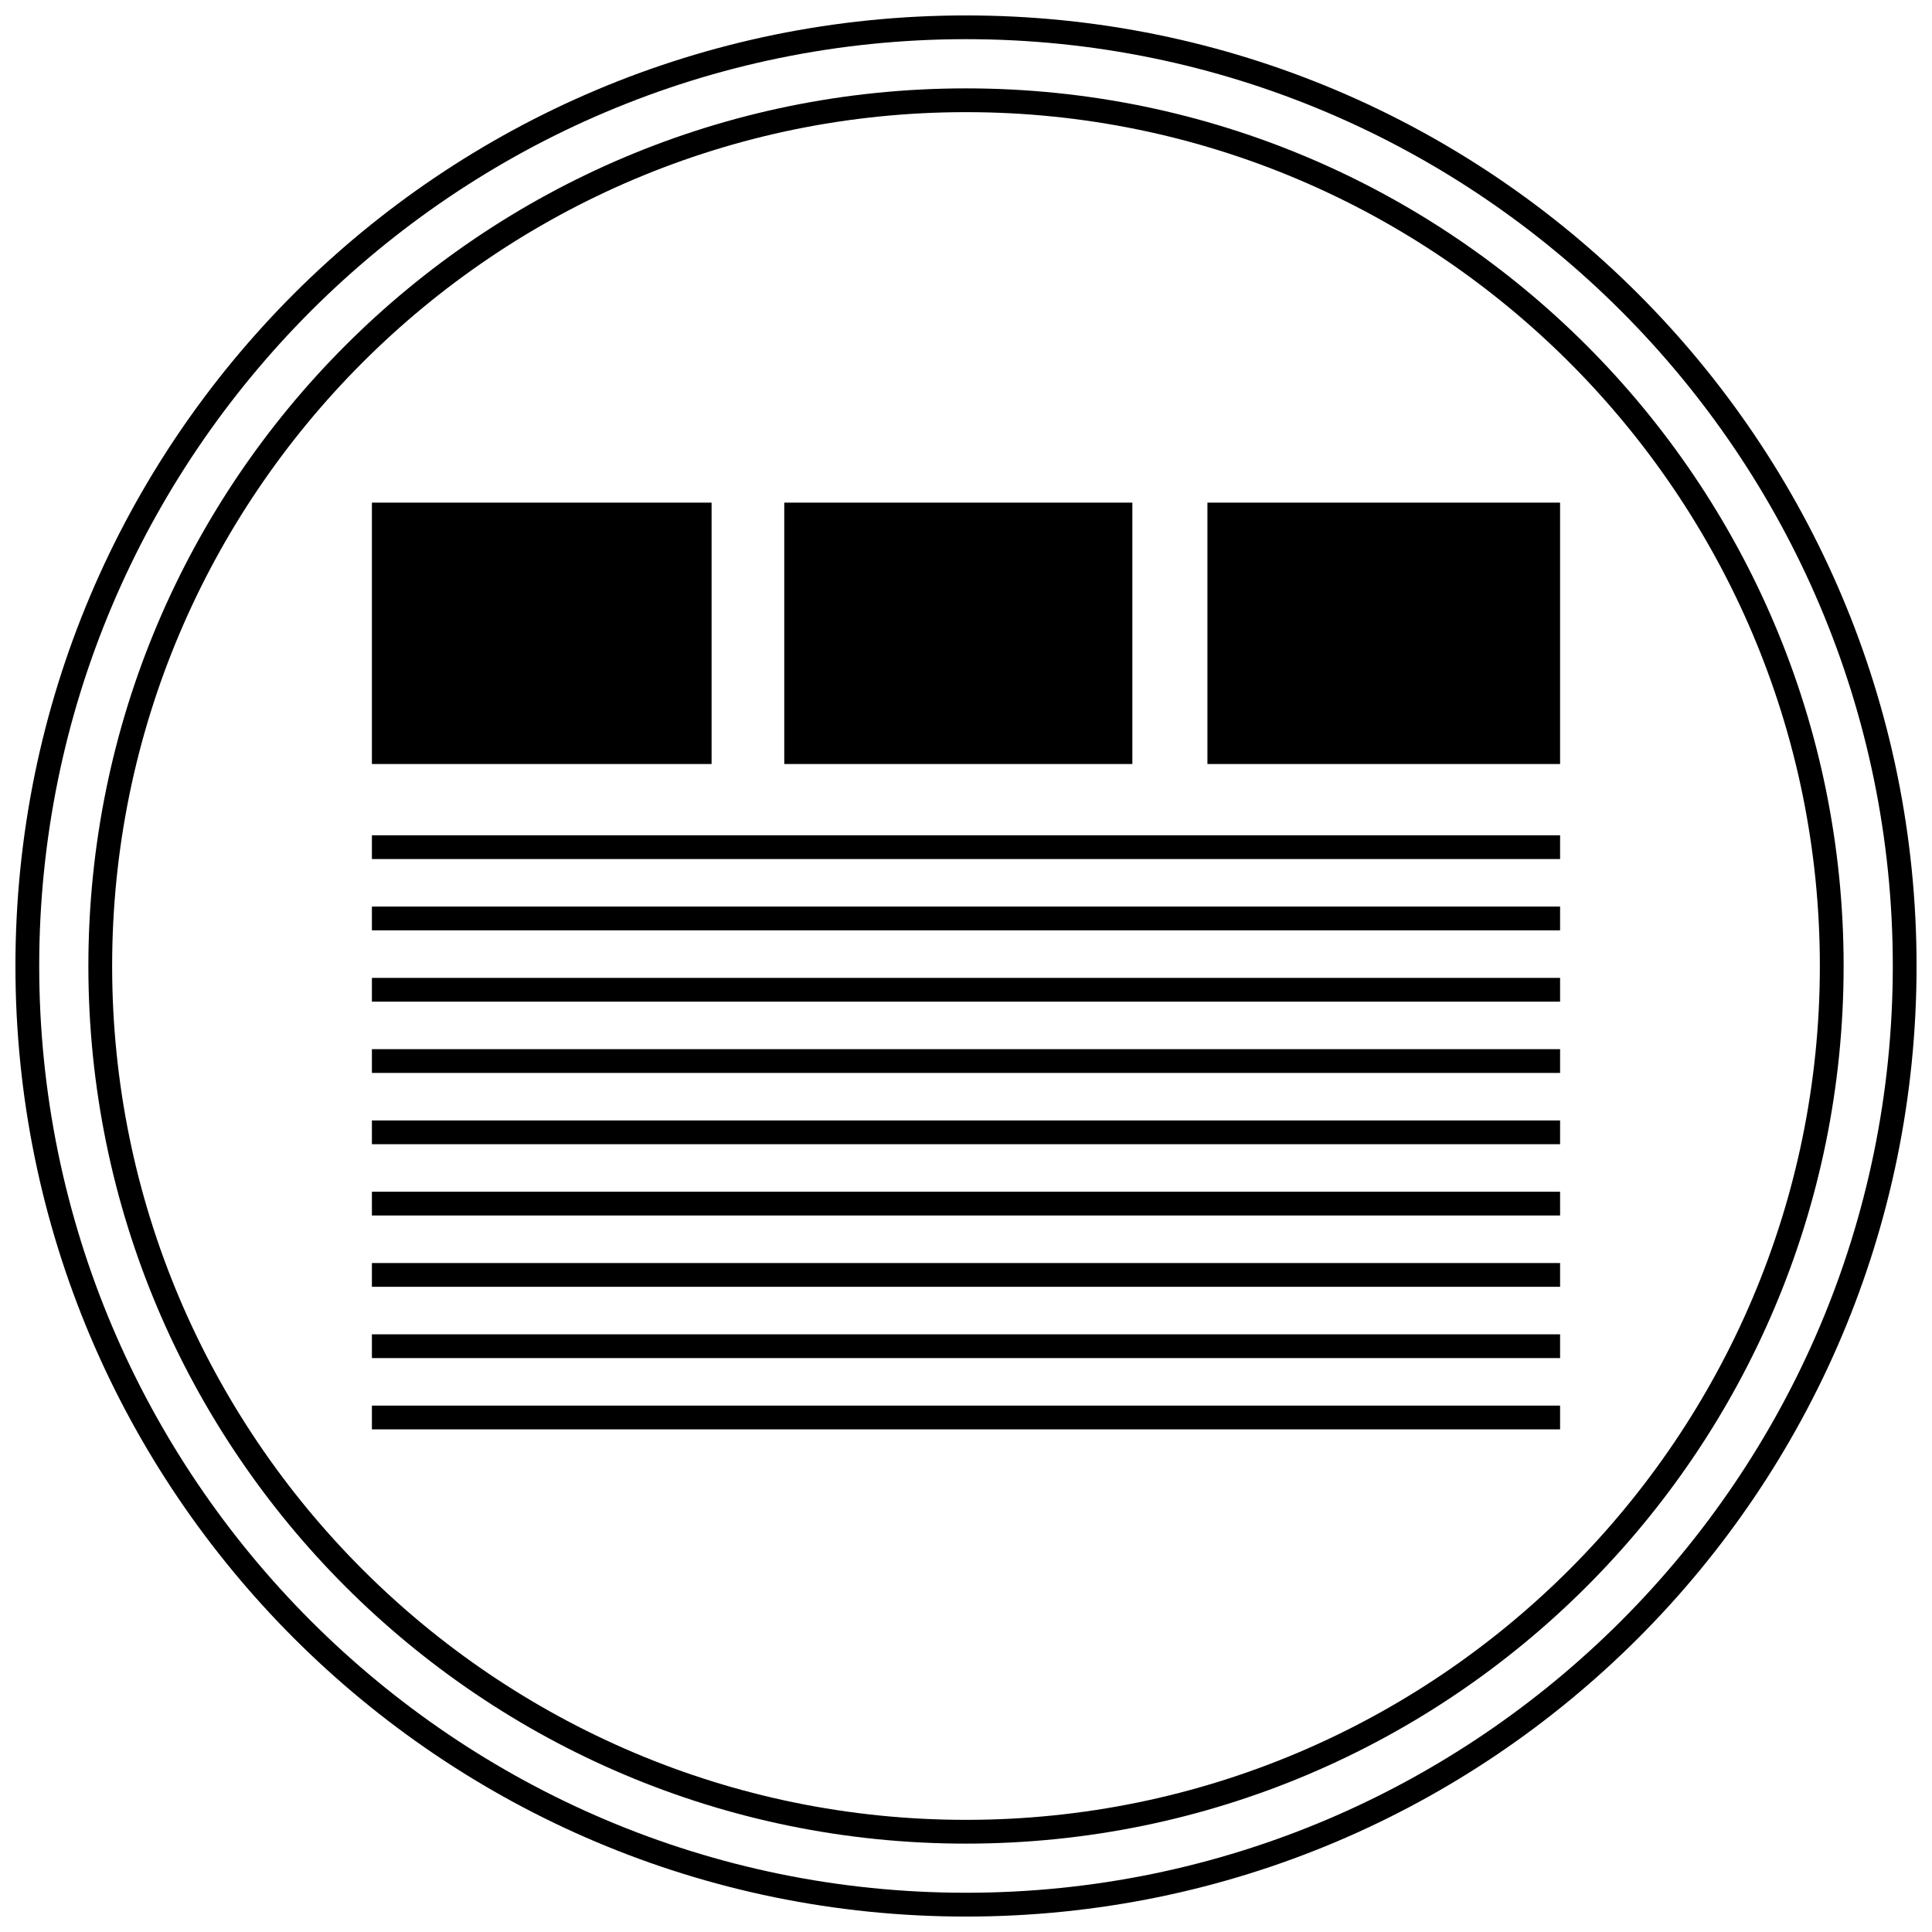
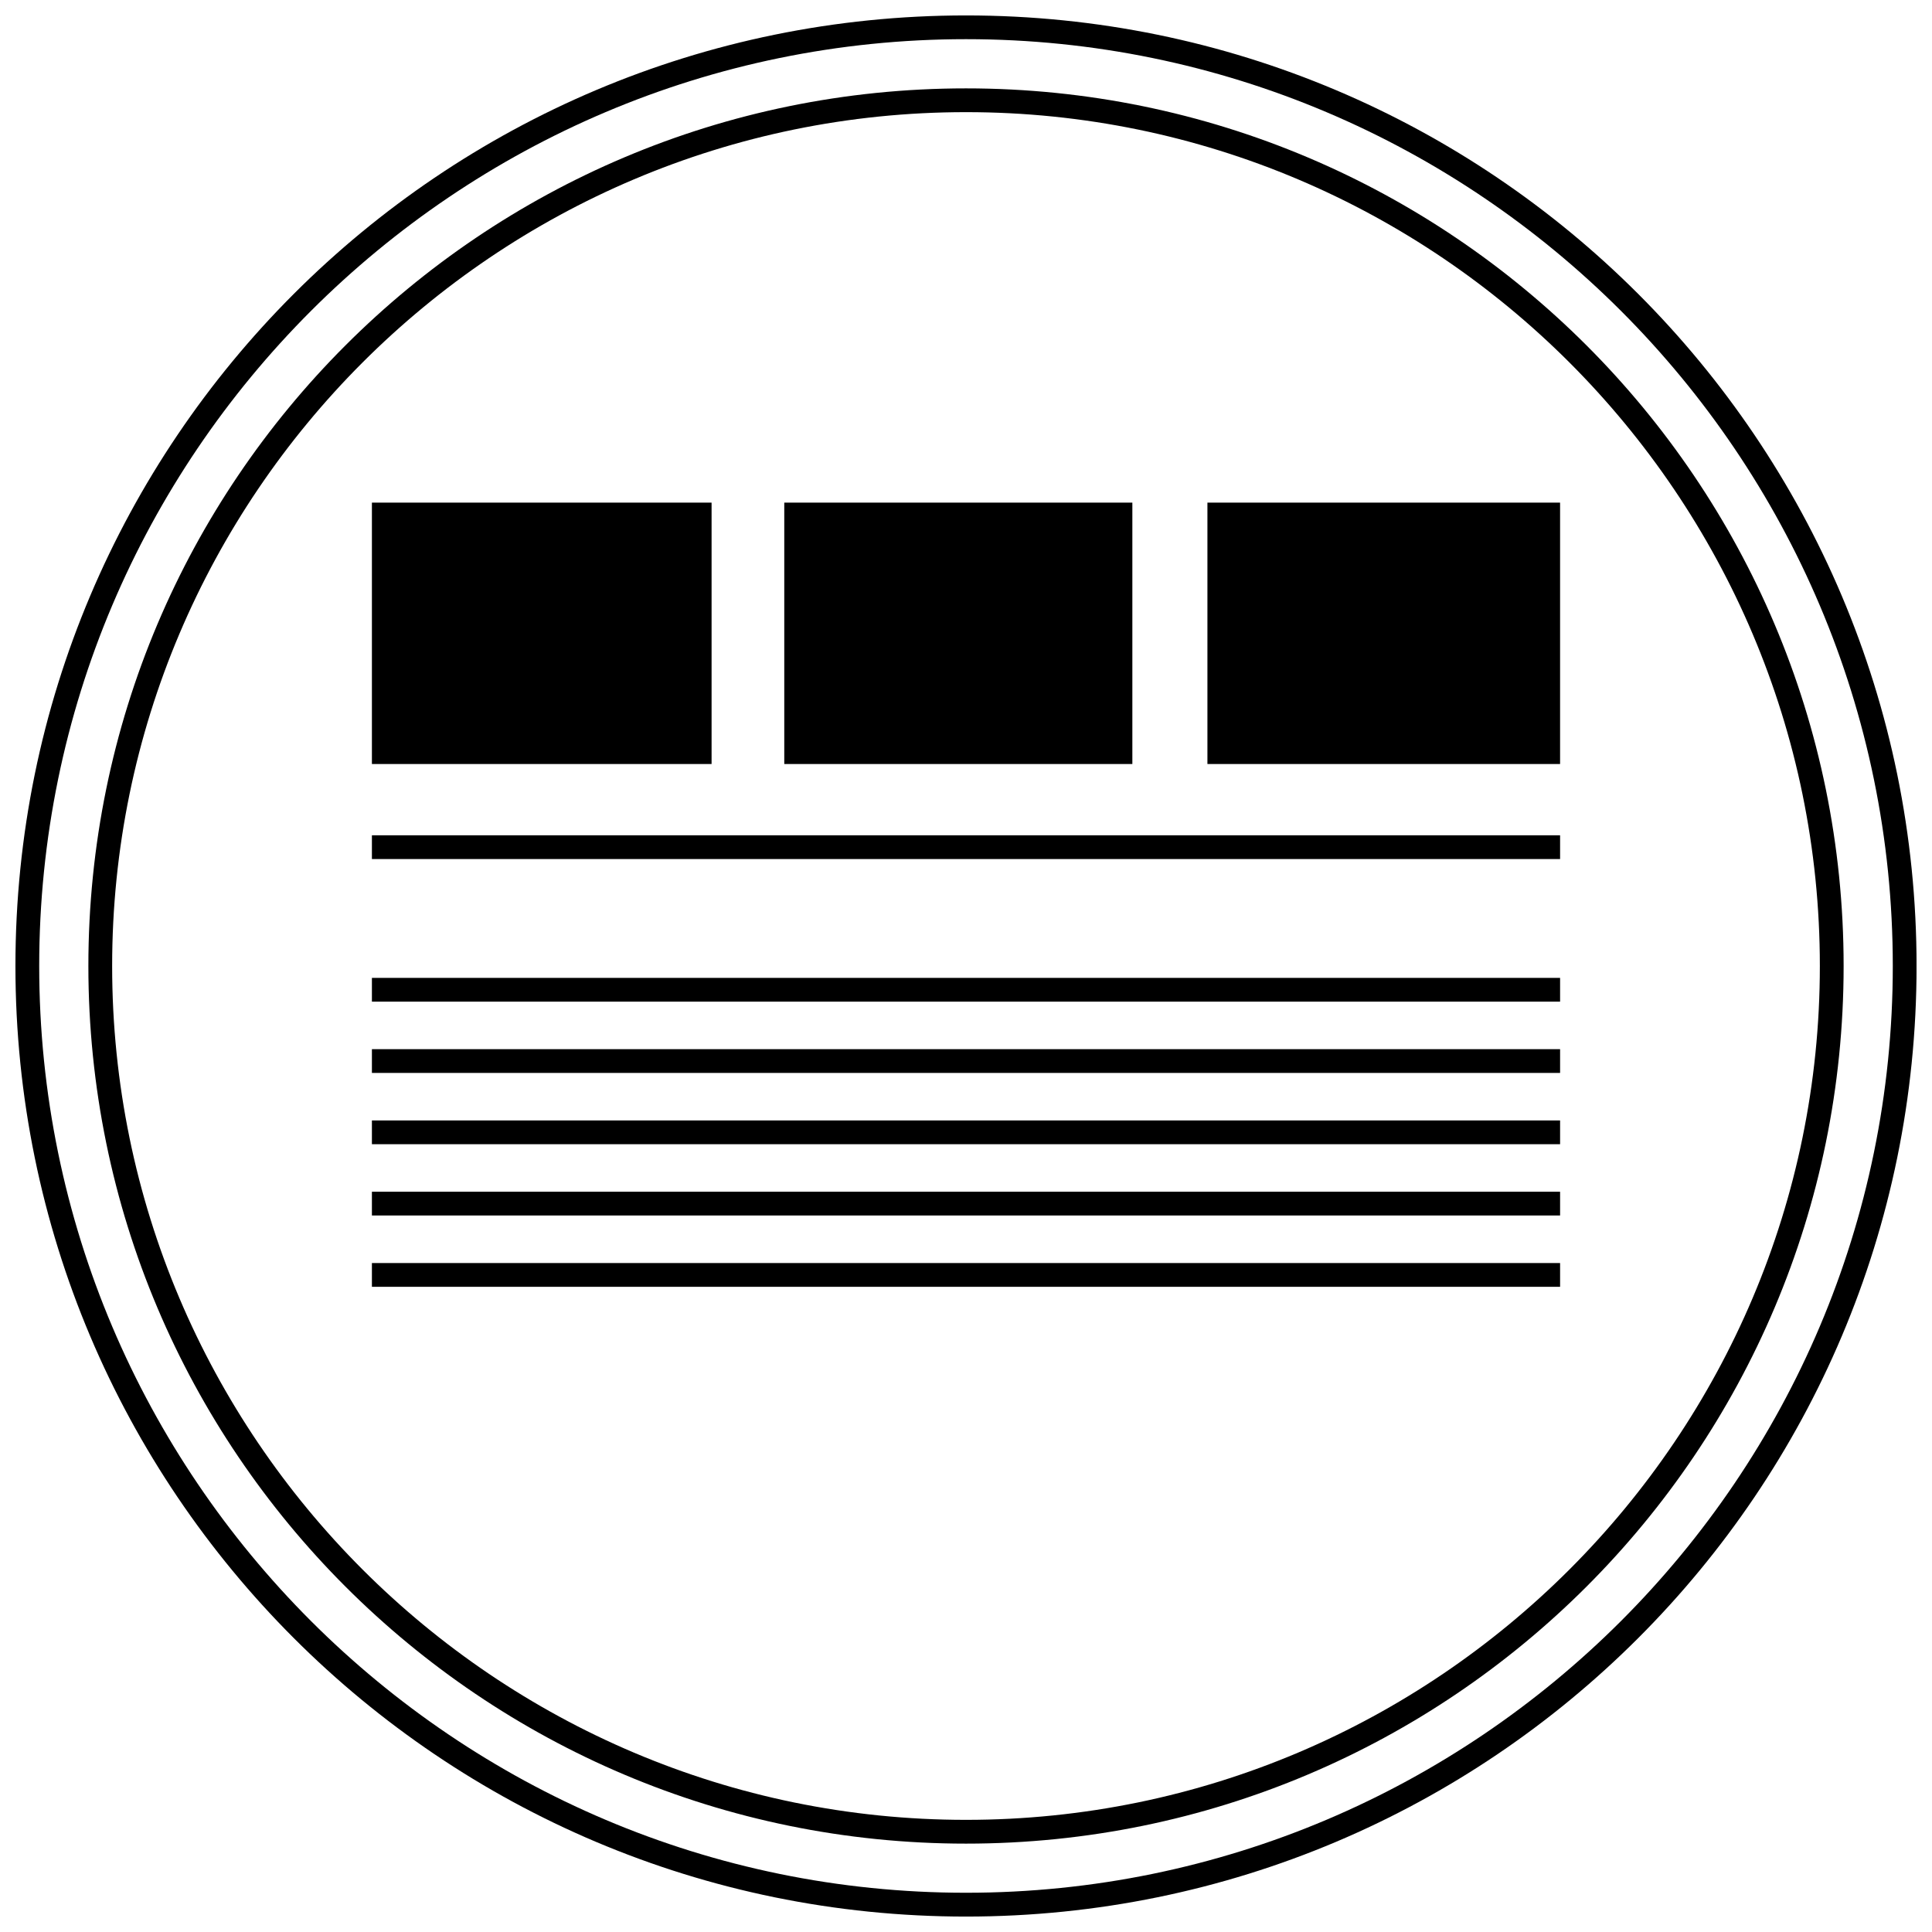
<svg xmlns="http://www.w3.org/2000/svg" width="800px" height="800px" version="1.1" viewBox="144 144 512 512">
  <defs>
    <clipPath id="a">
      <path d="m148.09 148.09h503.81v503.81h-503.81z" />
    </clipPath>
  </defs>
  <g clip-path="url(#a)">
    <path d="m400 148.09c-139.12 0-251.91 112.78-251.91 251.91 0 139.12 112.78 251.91 251.91 251.91 139.12 0 251.91-112.78 251.91-251.91-0.004-139.12-112.79-251.91-251.91-251.91zm0 497.51c-135.43 0-245.61-110.18-245.61-245.61 0-135.43 110.18-245.61 245.61-245.61 135.43 0 245.61 110.18 245.61 245.61 0 135.43-110.18 245.61-245.61 245.61z" />
  </g>
  <path d="m400 167.42c-128.45 0-232.58 104.13-232.58 232.58 0 128.45 104.13 232.58 232.58 232.58 128.45 0 232.58-104.13 232.58-232.58 0-128.45-104.13-232.58-232.58-232.58zm0 458.86c-124.77 0-226.28-101.51-226.28-226.28 0-124.77 101.51-226.28 226.28-226.28 124.77 0 226.28 101.51 226.28 226.28 0 124.77-101.51 226.28-226.28 226.28z" />
  <path d="m463.98 277.2h93.457v69.273h-93.457z" />
  <path d="m351.84 277.2h92.246v69.273h-92.246z" />
  <path d="m242.56 277.2h90.016v69.273h-90.016z" />
  <path d="m242.56 440.93h314.88v6.297h-314.88z" />
  <path d="m242.56 459.82h314.88v6.297h-314.88z" />
  <path d="m242.56 478.72h314.88v6.297h-314.88z" />
-   <path d="m242.56 497.61h314.88v6.297h-314.88z" />
-   <path d="m242.56 516.5h314.88v6.297h-314.88z" />
-   <path d="m242.56 384.25h314.88v6.297h-314.88z" />
  <path d="m242.56 403.15h314.88v6.297h-314.88z" />
  <path d="m242.56 422.04h314.88v6.297h-314.88z" />
  <path d="m242.56 365.36h314.88v6.297h-314.88z" />
</svg>